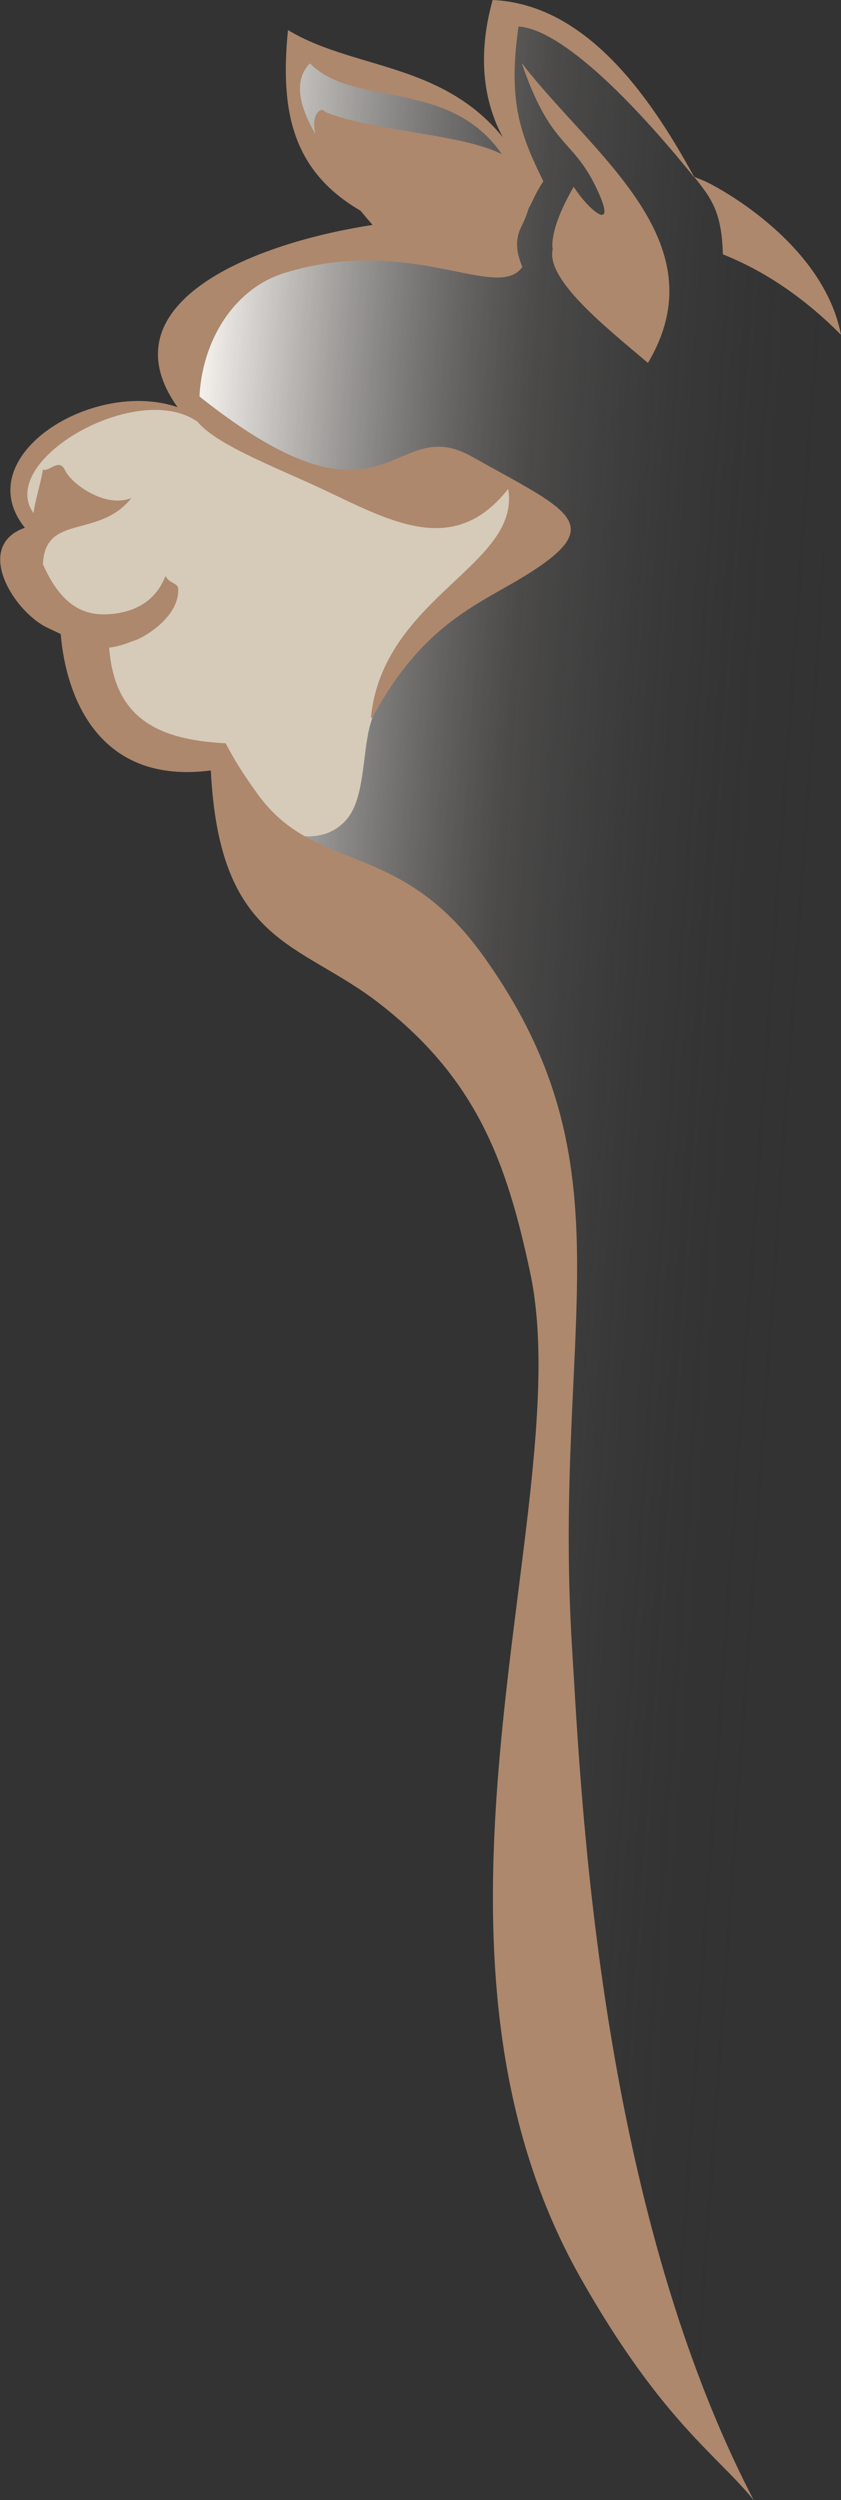
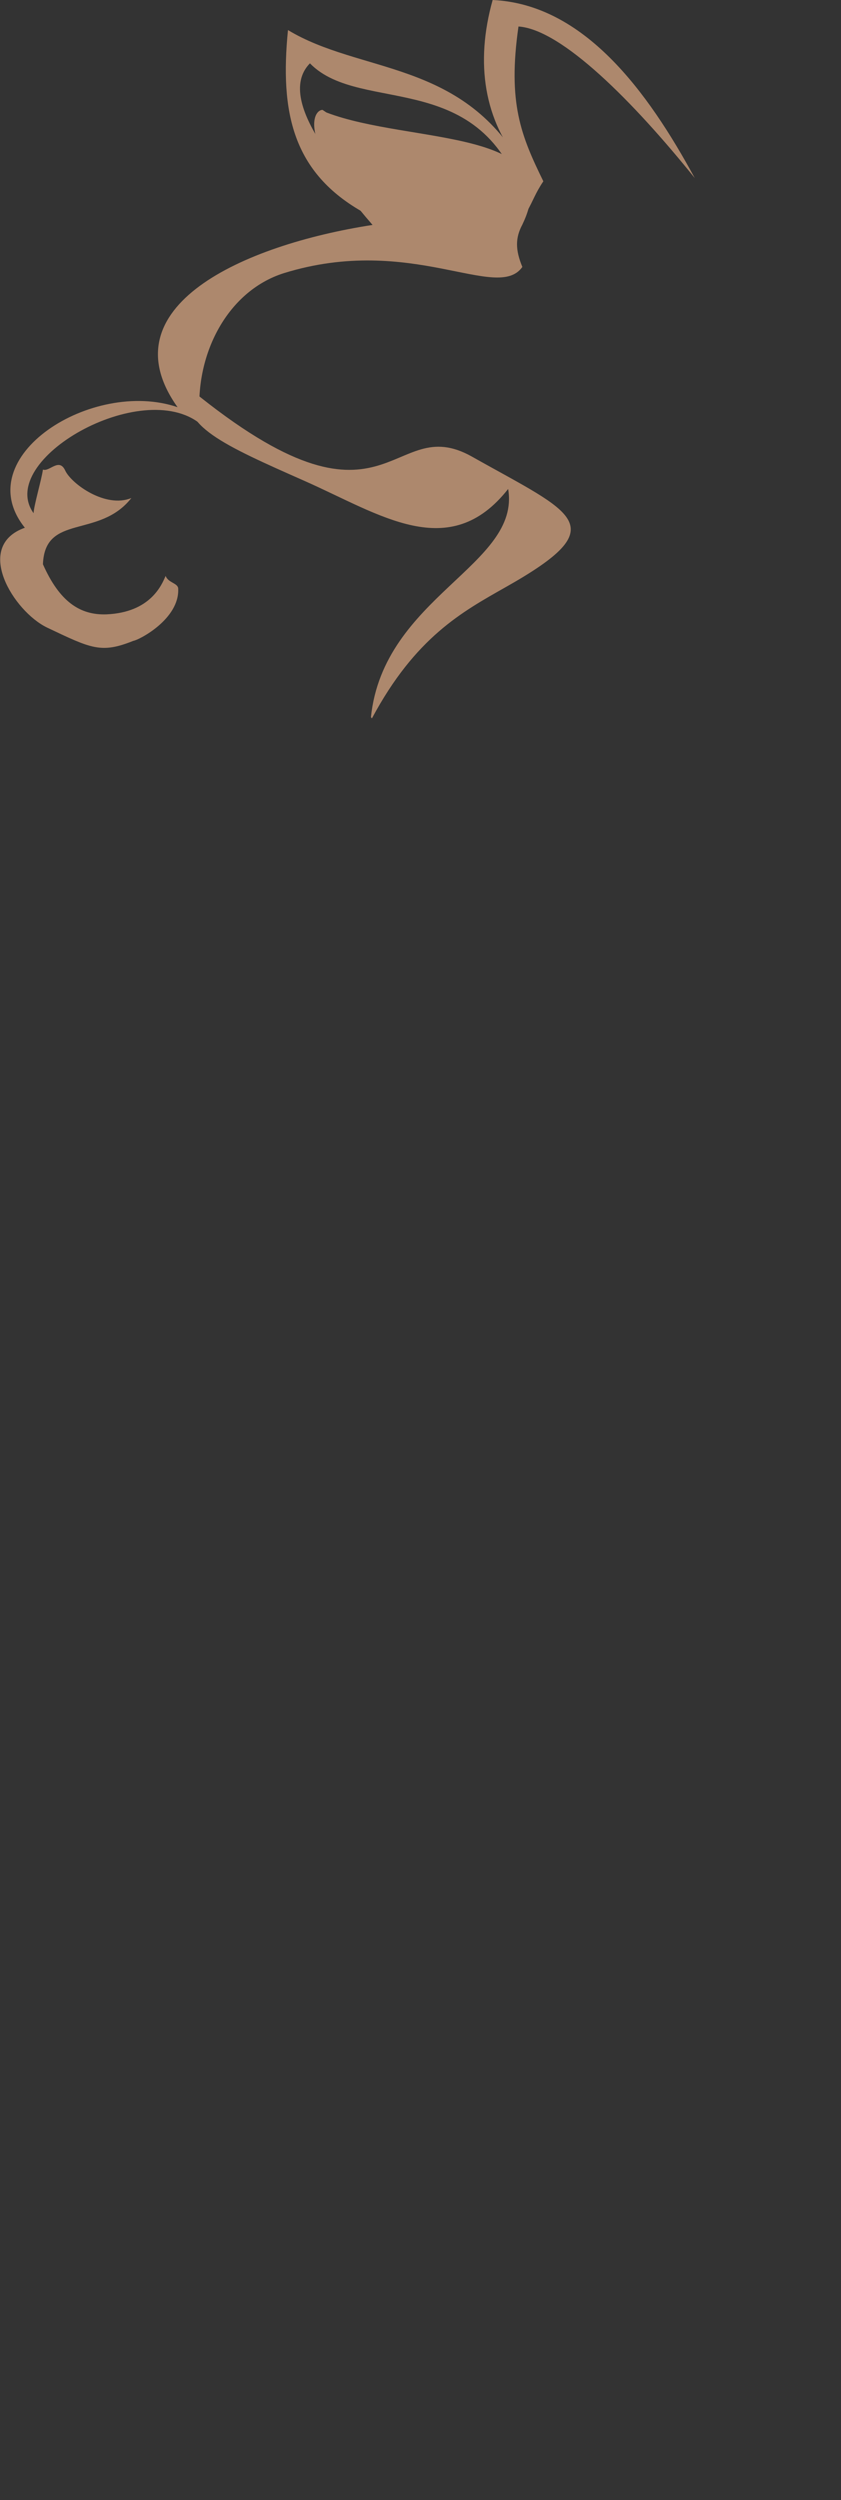
<svg xmlns="http://www.w3.org/2000/svg" id="Layer_2" data-name="Layer 2" viewBox="0 0 26.05 77.36">
  <rect x="0" y="0" width="26.05" height="77.36" fill="#333333" stroke="none" />
  <defs>
    <linearGradient id="linear-gradient" x1="3.41" y1="37.73" x2="30.71" y2="39.64" gradientUnits="userSpaceOnUse">
      <stop offset=".04" stop-color="#f2efeb" />
      <stop offset=".16" stop-color="rgba(214, 211, 207, .87)" stop-opacity=".87" />
      <stop offset=".41" stop-color="rgba(143, 139, 137, .52)" stop-opacity=".52" />
      <stop offset=".77" stop-color="#231f20" stop-opacity="0" />
    </linearGradient>
  </defs>
  <g id="Kop2">
    <g>
-       <path d="M23.36,77.36,17.25,36.2l-7.95-8.18-3.83-17.5,2.25-2.17,5.08-1.33-3.42-2.75-.33-2.75,2.83.92,2.01.71,2.18,1.46-.86-2.42.76-1.81,2.29,1.33,1.86,1.88,1.38,1.9,4.32,4.48-2.72,67.11-6.57-12.89.71-28Z" style="fill: url(#linear-gradient); stroke-width: 0px;" />
-       <path d="M5.59,12.33c2.39,2.43,5.36,2.59,8.67,2.5,3.41-.1,1.35,2.16-.34,3.91-.99,1.03-1.91,2.16-2.4,3.52-.31.86-.18,2.37-.77,3.08-.43.51-1.03.62-1.68.49-.67-.13-1.98.66-2.07-.97-.09-1.63-1.62-1.27-2.05-1.7-2.46-2.46-4.63-5.34-3.74-6.85-2.52-1.41,2.06-4.59,4.8-3.46" style="fill: #d6cab9; stroke-width: 0px;" />
-       <path d="M1.88,19.62c.17,2.01,1.22,4.67,4.65,4.22.27,5.4,2.75,5.29,5.22,7.21,3.03,2.35,3.95,4.94,4.67,8.32,1.52,7.09-4.38,20.6,1.56,31.11,2.52,4.45,4.27,5.51,5.37,6.89-4.86-9.32-5.36-22.05-5.63-26.37-.62-9.99,1.95-14.87-2.75-21.42-2.6-3.63-5.17-2.53-6.97-4.98-.4-.55-.7-1.01-1.01-1.6-2.21-.11-3.45-.85-3.61-2.97" style="fill: #ad886d; stroke-width: 0px;" />
-       <path d="M17.12,7.71c-.22.95,1.68,2.44,2.95,3.52,2.25-3.78-1.77-6.48-3.91-9.28.89,2.6,1.54,2.31,2.27,3.78.76,1.53-.14.86-.66.05-.8,1.38-.65,1.93-.65,1.93h0Z" style="fill: #ad886d; stroke-width: 0px;" />
      <path d="M9.99,3.4c-.28,0-.82.85,1.55,3.56-4.02.62-8.25,2.54-6.04,5.64-2.63-.9-6.5,1.53-4.73,3.73-1.6.57-.35,2.59.69,3.09,1.37.65,1.67.81,2.67.41.19-.03,1.43-.68,1.39-1.61,0-.18-.31-.18-.39-.4-.12.28-.47,1.13-1.83,1.19-.83.03-1.46-.4-1.97-1.55.06-1.58,1.74-.78,2.74-2.05-.8.33-1.86-.44-2.05-.85-.19-.41-.49.05-.69-.03-.04.3-.28,1.11-.29,1.35-1.18-1.65,3.36-4.23,5.17-2.76-.25-2.01.77-4.1,2.59-4.67,3.95-1.22,6.6.91,7.38-.19-.22-.53-.22-.9,0-1.31,1.45-3.02-3.46-2.47-6.07-3.47" style="fill: #ad886d; stroke-width: 0px;" />
      <path d="M11.66,6.53c-.65-.73-3.25-3.36-2.06-4.57,1.61,1.65,5.52,0,6.72,4.59.2-.35.26-.57.51-.94-.69-1.41-1.11-2.42-.77-4.79,1.34.09,3.57,2.34,5.46,4.69-1.46-2.69-3.44-5.38-6.26-5.51-.55,1.96-.26,3.74.9,5.1-1.88-3.25-5.01-2.82-7.24-4.17-.25,2.53.13,4.42,2.37,5.66" style="fill: #ad886d; stroke-width: 0px;" />
      <path d="M11.49,22.19c.39-3.73,4.65-4.7,4.25-7.06-1.82,2.31-3.96.79-6.31-.25-2.51-1.11-3.89-1.72-3.51-2.82,6.14,5.01,6.14.63,8.7,2.07,3.16,1.78,4.45,2.12,1.04,4.04-1.34.76-2.79,1.54-4.14,4.06" style="fill: #ad886d; stroke-width: 0px;" />
-       <path d="M26.05,10.36c-.54-2.78-3.68-4.51-4.23-4.76l-.32-.13h0c.52.65.86,1.08.89,2.4,1.26.5,2.5,1.32,3.66,2.49" style="fill: #ad886d; stroke-width: 0px;" />
    </g>
  </g>
</svg>